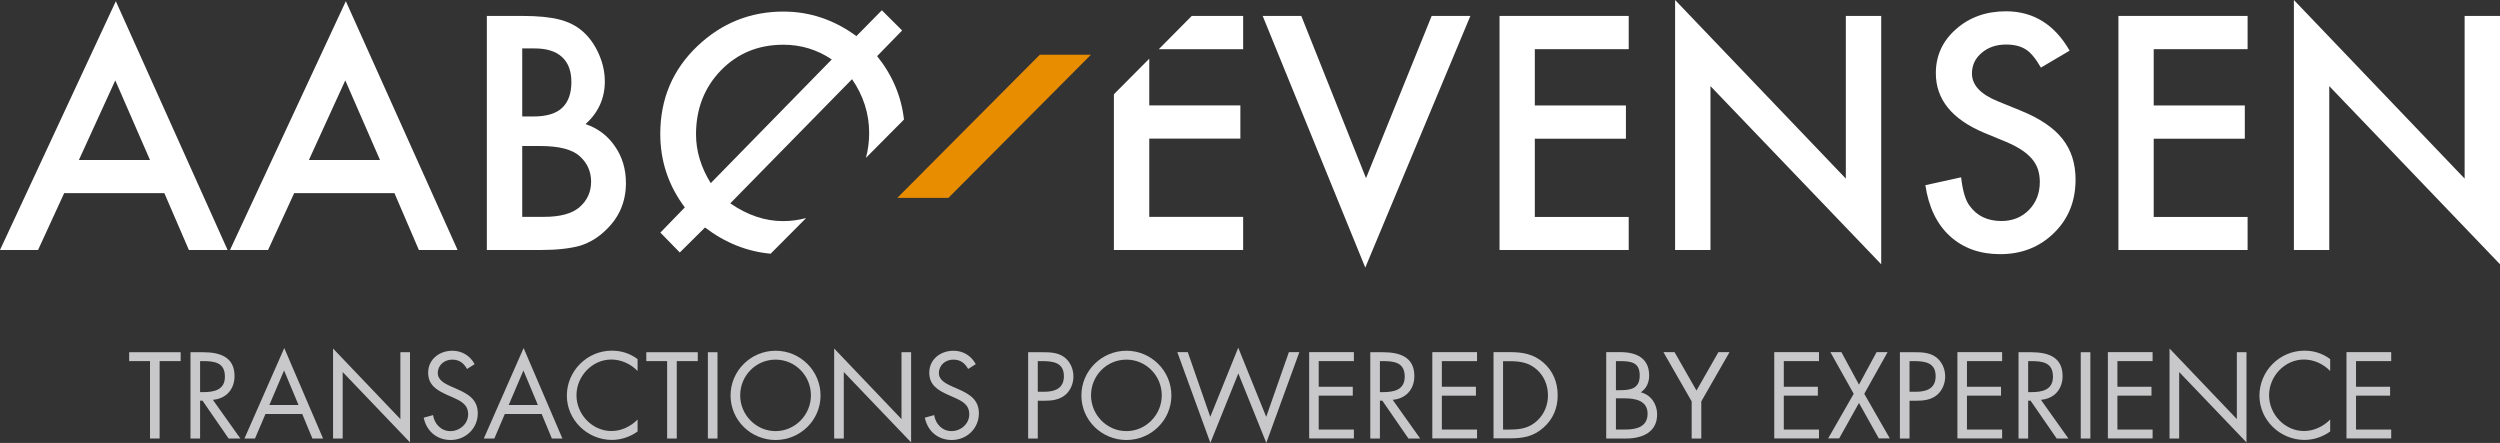
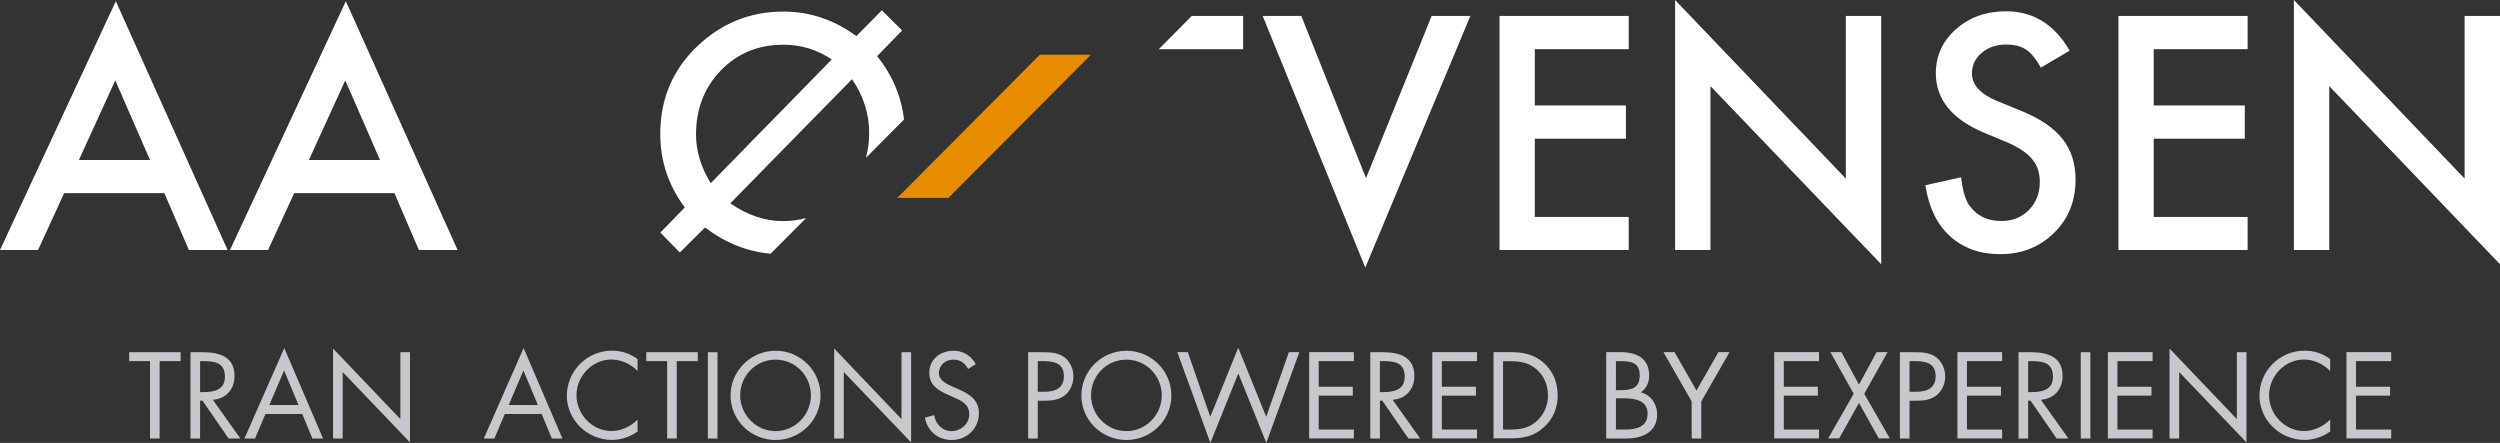
<svg xmlns="http://www.w3.org/2000/svg" version="1.0" id="Layer_1" x="0px" y="0px" viewBox="0 0 270 47.84" style="enable-background:new 0 0 270 47.84;" xml:space="preserve">
  <rect x="0" y="0" width="270" height="47.84" fill="#333333" stroke="none" />
  <style type="text/css">
	.st0{fill:#FFFFFF;}
	.st1{fill:#C8C7C9;}
	.st2{fill-rule:evenodd;clip-rule:evenodd;fill:#E88D00;}
</style>
  <g>
    <path class="st0" d="M17.75,20.86H6.93L4.11,27H0L12.51,0.13L24.58,27h-4.18L17.75,20.86z M16.2,17.28l-3.75-8.6l-3.93,8.6H16.2z" />
    <path class="st0" d="M42.6,20.86H31.77L28.95,27h-4.11L37.35,0.13L49.42,27h-4.18L42.6,20.86z M41.04,17.28l-3.75-8.6l-3.93,8.6   H41.04z" />
-     <path class="st0" d="M52.58,27V1.72h3.8c1.69,0,3.04,0.13,4.04,0.39c1.02,0.26,1.87,0.7,2.57,1.33c0.71,0.64,1.27,1.45,1.69,2.41   c0.43,0.97,0.64,1.95,0.64,2.95c0,1.81-0.69,3.35-2.08,4.6c1.34,0.46,2.4,1.26,3.18,2.41c0.79,1.14,1.18,2.46,1.18,3.96   c0,1.98-0.7,3.65-2.1,5.01c-0.84,0.84-1.79,1.42-2.83,1.75C61.53,26.85,60.09,27,58.37,27H52.58z M56.4,12.58h1.2   c1.42,0,2.46-0.31,3.12-0.94c0.66-0.63,0.99-1.55,0.99-2.78c0-1.19-0.34-2.09-1.02-2.71c-0.68-0.62-1.66-0.92-2.95-0.92H56.4V12.58   z M56.4,23.42h2.36c1.72,0,2.99-0.34,3.8-1.02c0.85-0.73,1.28-1.66,1.28-2.78c0-1.09-0.41-2.01-1.23-2.75   c-0.8-0.73-2.22-1.1-4.27-1.1H56.4V23.42z" />
    <path class="st0" d="M140.54,1.72l6.99,17.52l7.09-17.52h4.18L147.45,28.9L136.37,1.72H140.54z" />
    <path class="st0" d="M175.9,5.31h-10.14v6.08h9.84v3.59h-9.84v8.45h10.14V27h-13.95V1.72h13.95V5.31z" />
    <path class="st0" d="M180.91,27V0l18.44,19.29V1.72h3.82v26.82L184.73,9.3V27H180.91z" />
    <path class="st0" d="M223.52,5.47l-3.1,1.83c-0.58-1-1.13-1.66-1.65-1.97c-0.55-0.35-1.25-0.52-2.11-0.52   c-1.06,0-1.94,0.3-2.64,0.9c-0.7,0.59-1.05,1.33-1.05,2.23c0,1.24,0.92,2.23,2.75,2.98l2.52,1.03c2.05,0.83,3.55,1.84,4.5,3.04   c0.95,1.2,1.42,2.66,1.42,4.4c0,2.33-0.77,4.25-2.33,5.77c-1.56,1.53-3.5,2.29-5.81,2.29c-2.19,0-4.01-0.65-5.44-1.96   c-1.41-1.3-2.29-3.13-2.64-5.49l3.86-0.85c0.17,1.49,0.48,2.51,0.92,3.08c0.79,1.09,1.93,1.64,3.44,1.64c1.19,0,2.18-0.4,2.96-1.19   s1.18-1.81,1.18-3.03c0-0.49-0.07-0.94-0.2-1.35c-0.14-0.41-0.35-0.79-0.64-1.13c-0.29-0.34-0.66-0.67-1.12-0.97   c-0.46-0.3-1-0.59-1.64-0.86l-2.44-1.01c-3.46-1.46-5.19-3.6-5.19-6.42c0-1.9,0.73-3.49,2.18-4.76c1.45-1.29,3.26-1.93,5.42-1.93   C219.61,1.23,221.89,2.64,223.52,5.47z" />
    <path class="st0" d="M242.73,5.31H232.6v6.08h9.84v3.59h-9.84v8.45h10.14V27h-13.95V1.72h13.95V5.31z" />
    <path class="st0" d="M247.74,27V0l18.44,19.29V1.72H270v26.82L251.56,9.3V27H247.74z" />
    <path class="st1" d="M17.24,47.36H16.2V39h-2.25v-0.96h5.56V39h-2.27V47.36z" />
    <path class="st1" d="M21.61,47.36h-1.04v-9.32h1.35c1.77,0,3.41,0.47,3.41,2.57c0,1.43-0.9,2.45-2.34,2.57l2.97,4.18h-1.27   l-2.82-4.09h-0.26V47.36z M21.61,42.35h0.32c1.17,0,2.36-0.22,2.36-1.67c0-1.53-1.12-1.68-2.37-1.68h-0.31V42.35z" />
    <path class="st1" d="M28.67,44.71l-1.13,2.65H26.4l4.3-9.77l4.19,9.77h-1.15l-1.1-2.65H28.67z M30.68,40.01l-1.59,3.73h3.15   L30.68,40.01z" />
    <path class="st1" d="M35.97,37.64l7.27,7.62v-7.22h1.04v9.74l-7.27-7.6v7.18h-1.04V37.64z" />
-     <path class="st1" d="M50.44,39.85c-0.37-0.64-0.82-1.01-1.61-1.01c-0.83,0-1.55,0.59-1.55,1.45c0,0.8,0.83,1.17,1.46,1.46   l0.62,0.27c1.21,0.53,2.24,1.14,2.24,2.62c0,1.63-1.31,2.88-2.93,2.88c-1.5,0-2.61-0.96-2.91-2.41l1.01-0.28   c0.14,0.95,0.87,1.73,1.87,1.73c1,0,1.92-0.77,1.92-1.82c0-1.09-0.85-1.46-1.72-1.85l-0.57-0.25c-1.09-0.49-2.03-1.05-2.03-2.39   c0-1.45,1.22-2.37,2.61-2.37c1.04,0,1.92,0.53,2.41,1.45L50.44,39.85z" />
    <path class="st1" d="M54.52,44.71l-1.13,2.65h-1.14l4.3-9.77l4.19,9.77H59.6l-1.1-2.65H54.52z M56.53,40.01l-1.59,3.73h3.15   L56.53,40.01z" />
    <path class="st1" d="M68.86,40.07c-0.74-0.77-1.77-1.24-2.84-1.24c-2.08,0-3.76,1.81-3.76,3.86c0,2.05,1.69,3.86,3.78,3.86   c1.05,0,2.08-0.49,2.82-1.24v1.29c-0.8,0.58-1.79,0.91-2.78,0.91c-2.63,0-4.86-2.14-4.86-4.78c0-2.67,2.19-4.86,4.86-4.86   c1.04,0,1.95,0.3,2.78,0.91V40.07z" />
    <path class="st1" d="M73.09,47.36h-1.04V39H69.8v-0.96h5.56V39h-2.27V47.36z" />
    <path class="st1" d="M77.49,47.36h-1.04v-9.32h1.04V47.36z" />
    <path class="st1" d="M88.62,42.71c0,2.68-2.2,4.81-4.86,4.81c-2.66,0-4.86-2.13-4.86-4.81c0-2.67,2.2-4.83,4.86-4.83   C86.42,37.87,88.62,40.04,88.62,42.71z M79.94,42.7c0,2.1,1.71,3.86,3.82,3.86c2.11,0,3.82-1.76,3.82-3.86   c0-2.11-1.68-3.86-3.82-3.86C81.63,38.84,79.94,40.58,79.94,42.7z" />
    <path class="st1" d="M90.09,37.64l7.27,7.62v-7.22h1.04v9.74l-7.27-7.6v7.18h-1.04V37.64z" />
    <path class="st1" d="M104.56,39.85c-0.37-0.64-0.82-1.01-1.61-1.01c-0.83,0-1.55,0.59-1.55,1.45c0,0.8,0.83,1.17,1.46,1.46   l0.62,0.27c1.21,0.53,2.24,1.14,2.24,2.62c0,1.63-1.31,2.88-2.93,2.88c-1.5,0-2.61-0.96-2.91-2.41l1.01-0.28   c0.14,0.95,0.87,1.73,1.87,1.73c1,0,1.92-0.77,1.92-1.82c0-1.09-0.85-1.46-1.72-1.85l-0.57-0.25c-1.09-0.49-2.03-1.05-2.03-2.39   c0-1.45,1.22-2.37,2.61-2.37c1.04,0,1.92,0.53,2.41,1.45L104.56,39.85z" />
    <path class="st1" d="M112.08,47.36h-1.04v-9.32h1.53c0.8,0,1.63,0.02,2.31,0.49c0.69,0.48,1.05,1.3,1.05,2.13   c0,0.75-0.31,1.52-0.89,2c-0.63,0.52-1.43,0.62-2.21,0.62h-0.75V47.36z M112.08,42.31h0.69c1.15,0,2.13-0.35,2.13-1.68   c0-1.52-1.22-1.63-2.44-1.63h-0.38V42.31z" />
    <path class="st1" d="M126.51,42.71c0,2.68-2.2,4.81-4.86,4.81c-2.66,0-4.86-2.13-4.86-4.81c0-2.67,2.2-4.83,4.86-4.83   C124.31,37.87,126.51,40.04,126.51,42.71z M117.83,42.7c0,2.1,1.71,3.86,3.82,3.86c2.11,0,3.82-1.76,3.82-3.86   c0-2.11-1.68-3.86-3.82-3.86C119.51,38.84,117.83,40.58,117.83,42.7z" />
    <path class="st1" d="M130.71,45.02l3.02-7.47l3.02,7.47l2.45-6.99h1.13l-3.57,9.8l-3.02-7.5l-3.02,7.5l-3.57-9.8h1.13L130.71,45.02   z" />
    <path class="st1" d="M141.39,38.03h4.83V39h-3.8v2.77h3.68v0.96h-3.68v3.66h3.8v0.96h-4.83V38.03z" />
    <path class="st1" d="M149.03,47.36h-1.04v-9.32h1.35c1.77,0,3.41,0.47,3.41,2.57c0,1.43-0.9,2.45-2.34,2.57l2.97,4.18h-1.27   l-2.82-4.09h-0.26V47.36z M149.03,42.35h0.32c1.17,0,2.36-0.22,2.36-1.67c0-1.53-1.12-1.68-2.37-1.68h-0.31V42.35z" />
    <path class="st1" d="M154.69,38.03h4.83V39h-3.8v2.77h3.68v0.96h-3.68v3.66h3.8v0.96h-4.83V38.03z" />
    <path class="st1" d="M161.29,38.03h1.76c1.4,0,2.53,0.19,3.63,1.12c1.06,0.92,1.55,2.16,1.55,3.55c0,1.36-0.49,2.56-1.52,3.47   c-1.11,0.99-2.22,1.17-3.68,1.17h-1.73V38.03z M163.08,46.39c1.14,0,2.09-0.16,2.94-0.96c0.77-0.72,1.16-1.69,1.16-2.73   c0-1.06-0.41-2.09-1.21-2.79c-0.85-0.75-1.79-0.9-2.89-0.9h-0.75v7.39H163.08z" />
    <path class="st1" d="M173.47,38.03H175c1.69,0,3.11,0.62,3.11,2.52c0,0.75-0.28,1.4-0.91,1.82c1.11,0.27,1.77,1.27,1.77,2.39   c0,1.85-1.5,2.6-3.34,2.6h-2.16V38.03z M174.51,42.14h0.4c1.17,0,2.18-0.14,2.18-1.58c0-1.41-0.89-1.56-2.16-1.56h-0.41V42.14z    M174.51,46.39h1.04c1.16,0,2.39-0.28,2.39-1.71c0-1.45-1.39-1.66-2.52-1.66h-0.9V46.39z" />
    <path class="st1" d="M179.65,38.03h1.2l2.37,4.15l2.37-4.15h1.2l-3.05,5.32v4.01h-1.04v-4.01L179.65,38.03z" />
    <path class="st1" d="M191.62,38.03h4.83V39h-3.8v2.77h3.68v0.96h-3.68v3.66h3.8v0.96h-4.83V38.03z" />
    <path class="st1" d="M197.68,38.03h1.19l1.9,3.51l1.9-3.51h1.19l-2.52,4.5l2.76,4.82h-1.19l-2.14-3.83l-2.14,3.83h-1.19l2.76-4.82   L197.68,38.03z" />
    <path class="st1" d="M206.23,47.36h-1.04v-9.32h1.53c0.8,0,1.63,0.02,2.31,0.49c0.69,0.48,1.05,1.3,1.05,2.13   c0,0.75-0.31,1.52-0.89,2c-0.63,0.52-1.43,0.62-2.21,0.62h-0.75V47.36z M206.23,42.31h0.69c1.15,0,2.13-0.35,2.13-1.68   c0-1.52-1.22-1.63-2.44-1.63h-0.38V42.31z" />
    <path class="st1" d="M211.4,38.03h4.83V39h-3.8v2.77h3.68v0.96h-3.68v3.66h3.8v0.96h-4.83V38.03z" />
    <path class="st1" d="M219.04,47.36H218v-9.32h1.35c1.77,0,3.41,0.47,3.41,2.57c0,1.43-0.9,2.45-2.34,2.57l2.97,4.18h-1.27   l-2.82-4.09h-0.26V47.36z M219.04,42.35h0.32c1.17,0,2.36-0.22,2.36-1.67c0-1.53-1.12-1.68-2.37-1.68h-0.31V42.35z" />
    <path class="st1" d="M225.76,47.36h-1.04v-9.32h1.04V47.36z" />
    <path class="st1" d="M227.65,38.03h4.83V39h-3.8v2.77h3.68v0.96h-3.68v3.66h3.8v0.96h-4.83V38.03z" />
    <path class="st1" d="M234.31,37.64l7.27,7.62v-7.22h1.04v9.74l-7.27-7.6v7.18h-1.04V37.64z" />
    <path class="st1" d="M251.66,40.07c-0.74-0.77-1.77-1.24-2.84-1.24c-2.08,0-3.76,1.81-3.76,3.86c0,2.05,1.69,3.86,3.78,3.86   c1.05,0,2.08-0.49,2.82-1.24v1.29c-0.8,0.58-1.79,0.91-2.78,0.91c-2.63,0-4.86-2.14-4.86-4.78c0-2.67,2.19-4.86,4.86-4.86   c1.04,0,1.95,0.3,2.78,0.91V40.07z" />
    <path class="st1" d="M253.42,38.03h4.83V39h-3.8v2.77h3.68v0.96h-3.68v3.66h3.8v0.96h-4.83V38.03z" />
    <path class="st0" d="M87.06,23.55c-0.79,0.21-1.62,0.33-2.49,0.33c-1.95,0-3.85-0.64-5.7-1.92L92.02,8.55   c1.23,1.79,1.85,3.73,1.85,5.81c0,0.95-0.12,1.84-0.35,2.69l4.11-4.14c-0.28-2.49-1.24-4.78-2.9-6.85l2.7-2.77l-2.19-2.18   L92.49,3.9c-2.41-1.77-5.04-2.65-7.88-2.65c-3.57,0-6.67,1.24-9.29,3.73c-2.67,2.54-4.01,5.7-4.01,9.48c0,2.94,0.88,5.58,2.65,7.94   l-2.64,2.72l2.1,2.15l2.72-2.7c2.19,1.66,4.55,2.6,7.09,2.83L87.06,23.55z M75.17,14.51c0-2.75,0.9-5.06,2.69-6.91   c1.8-1.85,4.05-2.77,6.75-2.77c1.9,0,3.64,0.53,5.22,1.59L76.76,19.78C75.7,18.07,75.17,16.31,75.17,14.51z" />
    <g>
-       <polygon class="st0" points="124.12,14.97 133.96,14.97 133.96,11.38 124.12,11.38 124.12,6.34 120.3,10.18 120.3,27 134.26,27     134.26,23.42 124.12,23.42   " />
      <polygon class="st0" points="125.15,5.31 134.26,5.31 134.26,1.72 128.71,1.72   " />
    </g>
    <polygon class="st2" points="112.3,5.91 96.91,21.37 102.43,21.37 117.82,5.91  " />
  </g>
</svg>